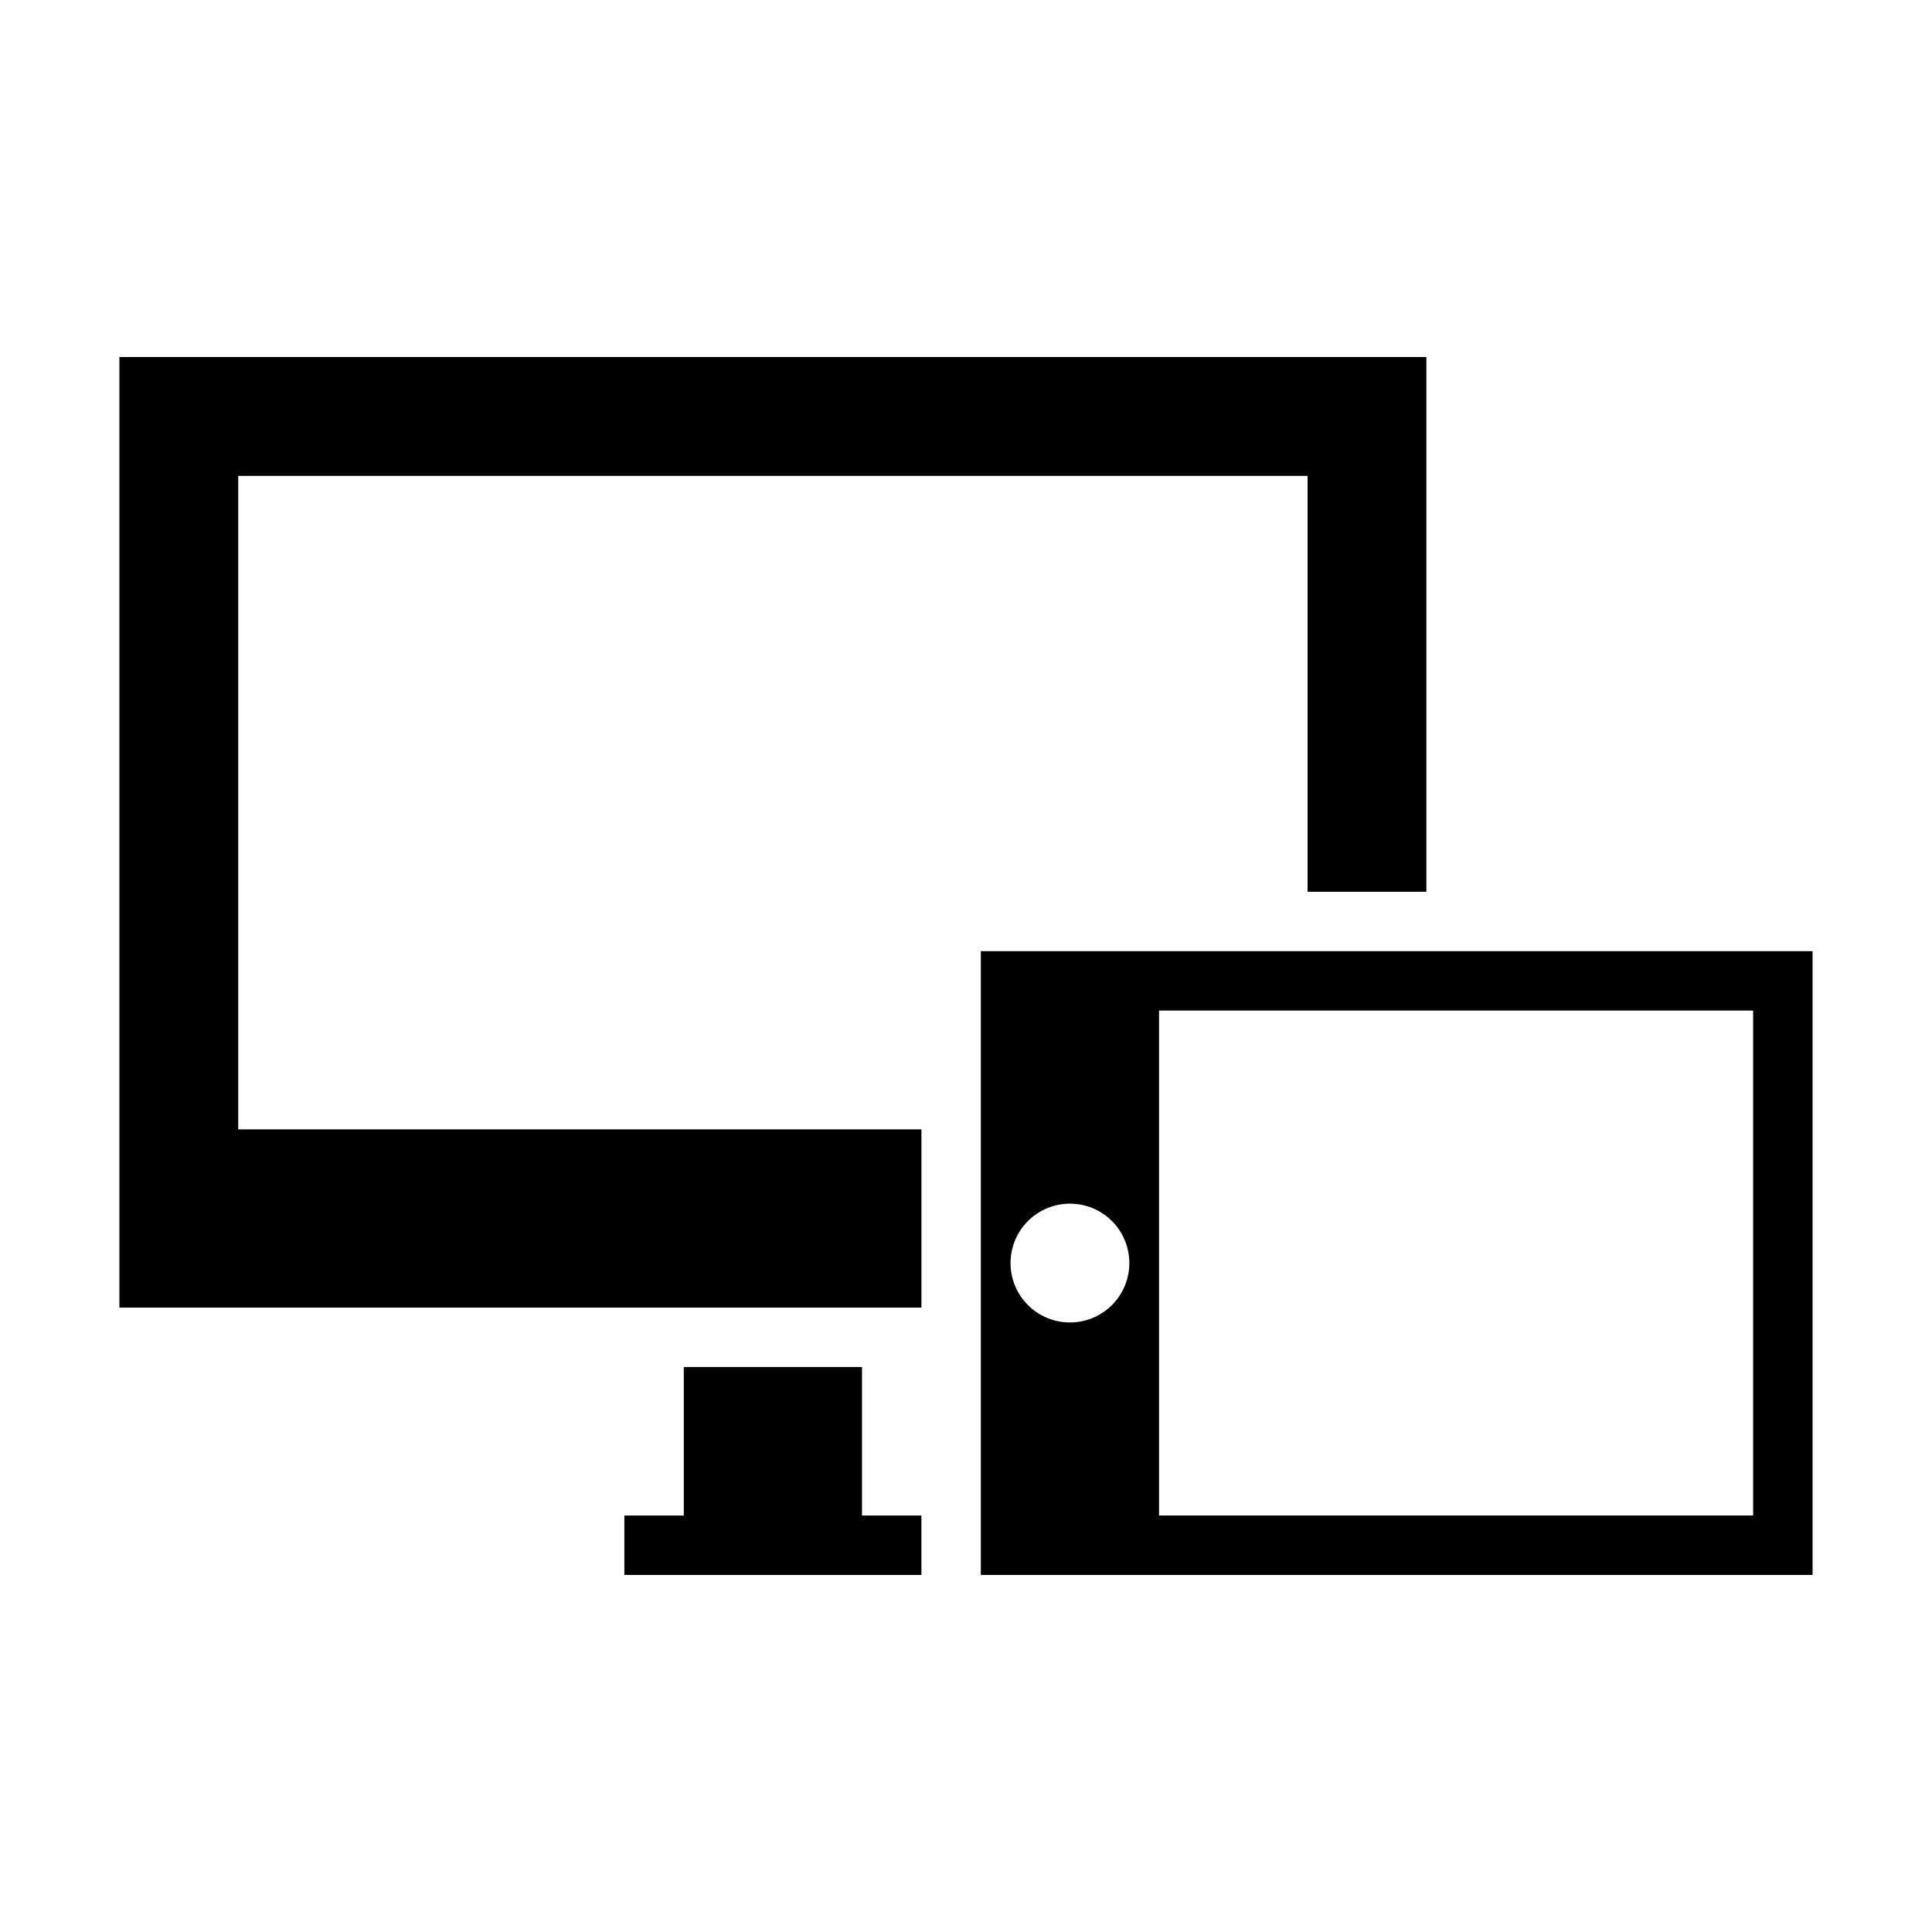
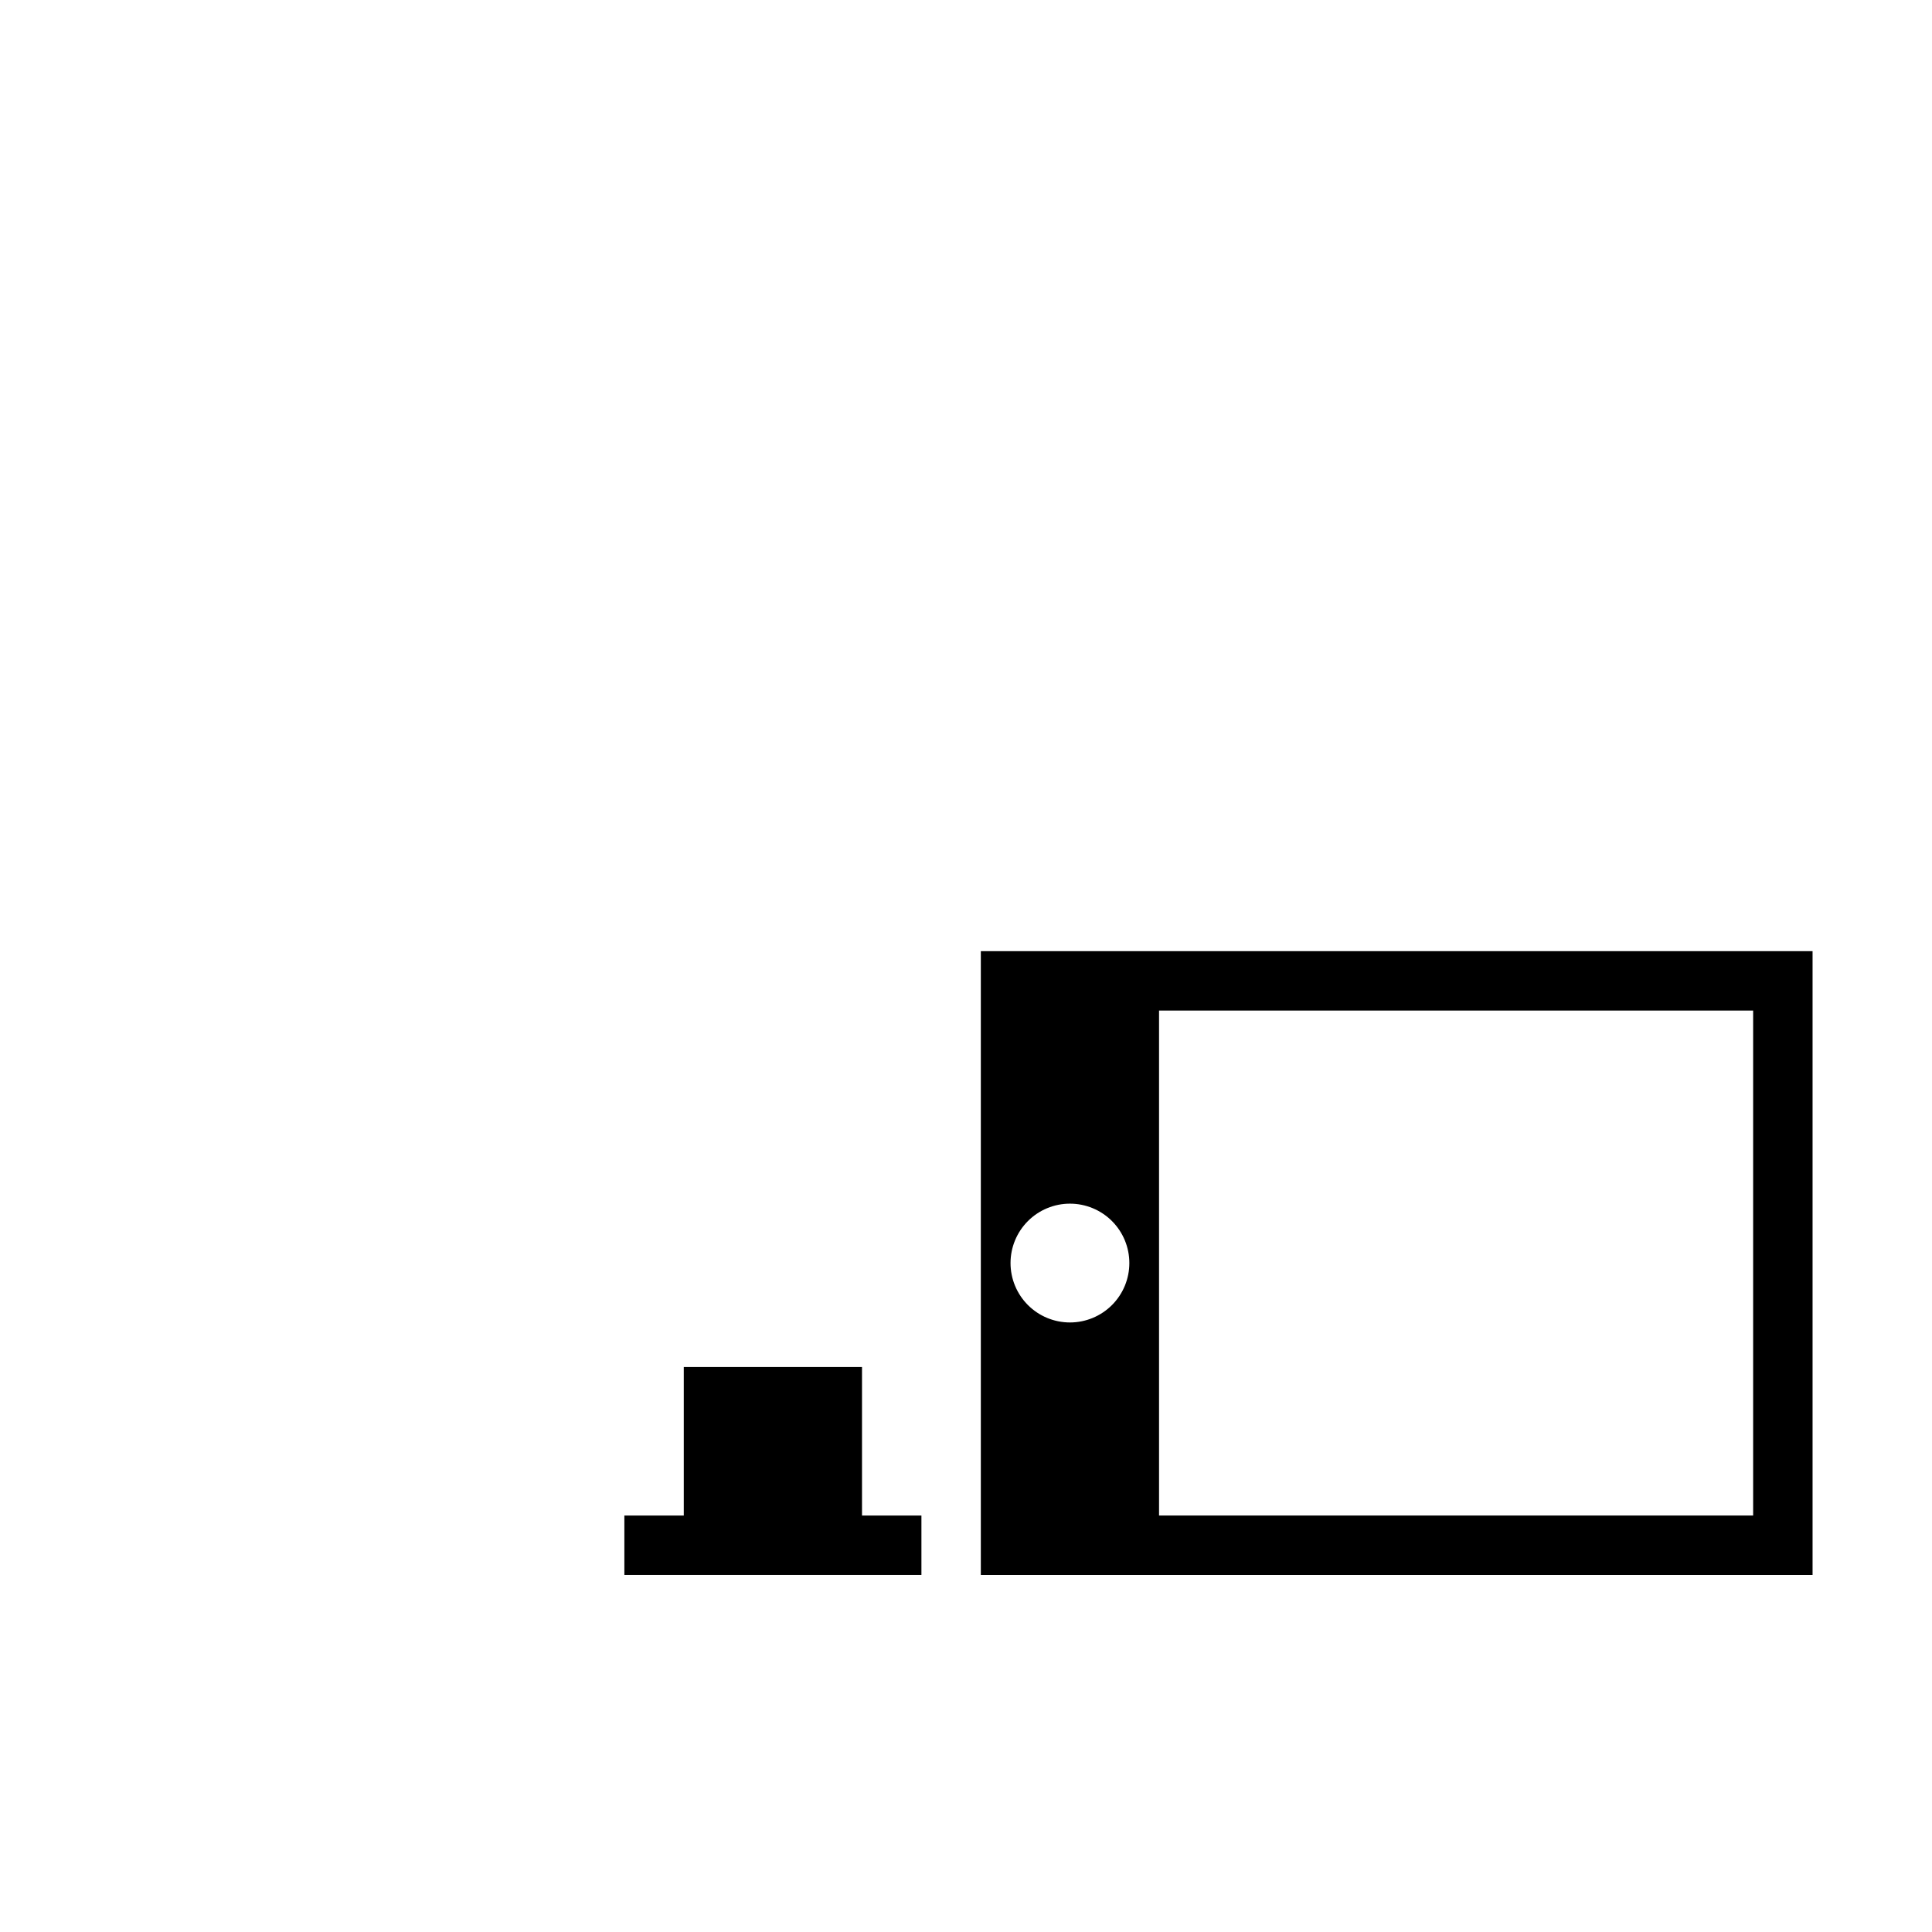
<svg xmlns="http://www.w3.org/2000/svg" fill="#000000" width="800px" height="800px" version="1.1" viewBox="144 144 512 512">
  <g>
    <path d="m325.21 506.27v39.363h-15.746v15.742h78.723v-15.742h-15.746v-39.363z" />
-     <path d="m388.19 443.29h-181.06v-173.18h283.39v110.21h31.488v-141.7h-346.37v251.91h212.55z" />
    <path d="m403.93 561.38h220.42v-165.31h-220.42zm47.23-149.57h157.44v133.82h-157.44zm-23.617 51.168 0.004 0.004c4.176 0 8.18 1.656 11.133 4.609 2.953 2.953 4.609 6.957 4.609 11.133s-1.656 8.18-4.609 11.133c-2.953 2.953-6.957 4.609-11.133 4.609s-8.18-1.656-11.133-4.609c-2.953-2.953-4.613-6.957-4.613-11.133s1.66-8.18 4.613-11.133c2.953-2.953 6.957-4.609 11.133-4.609z" />
  </g>
</svg>